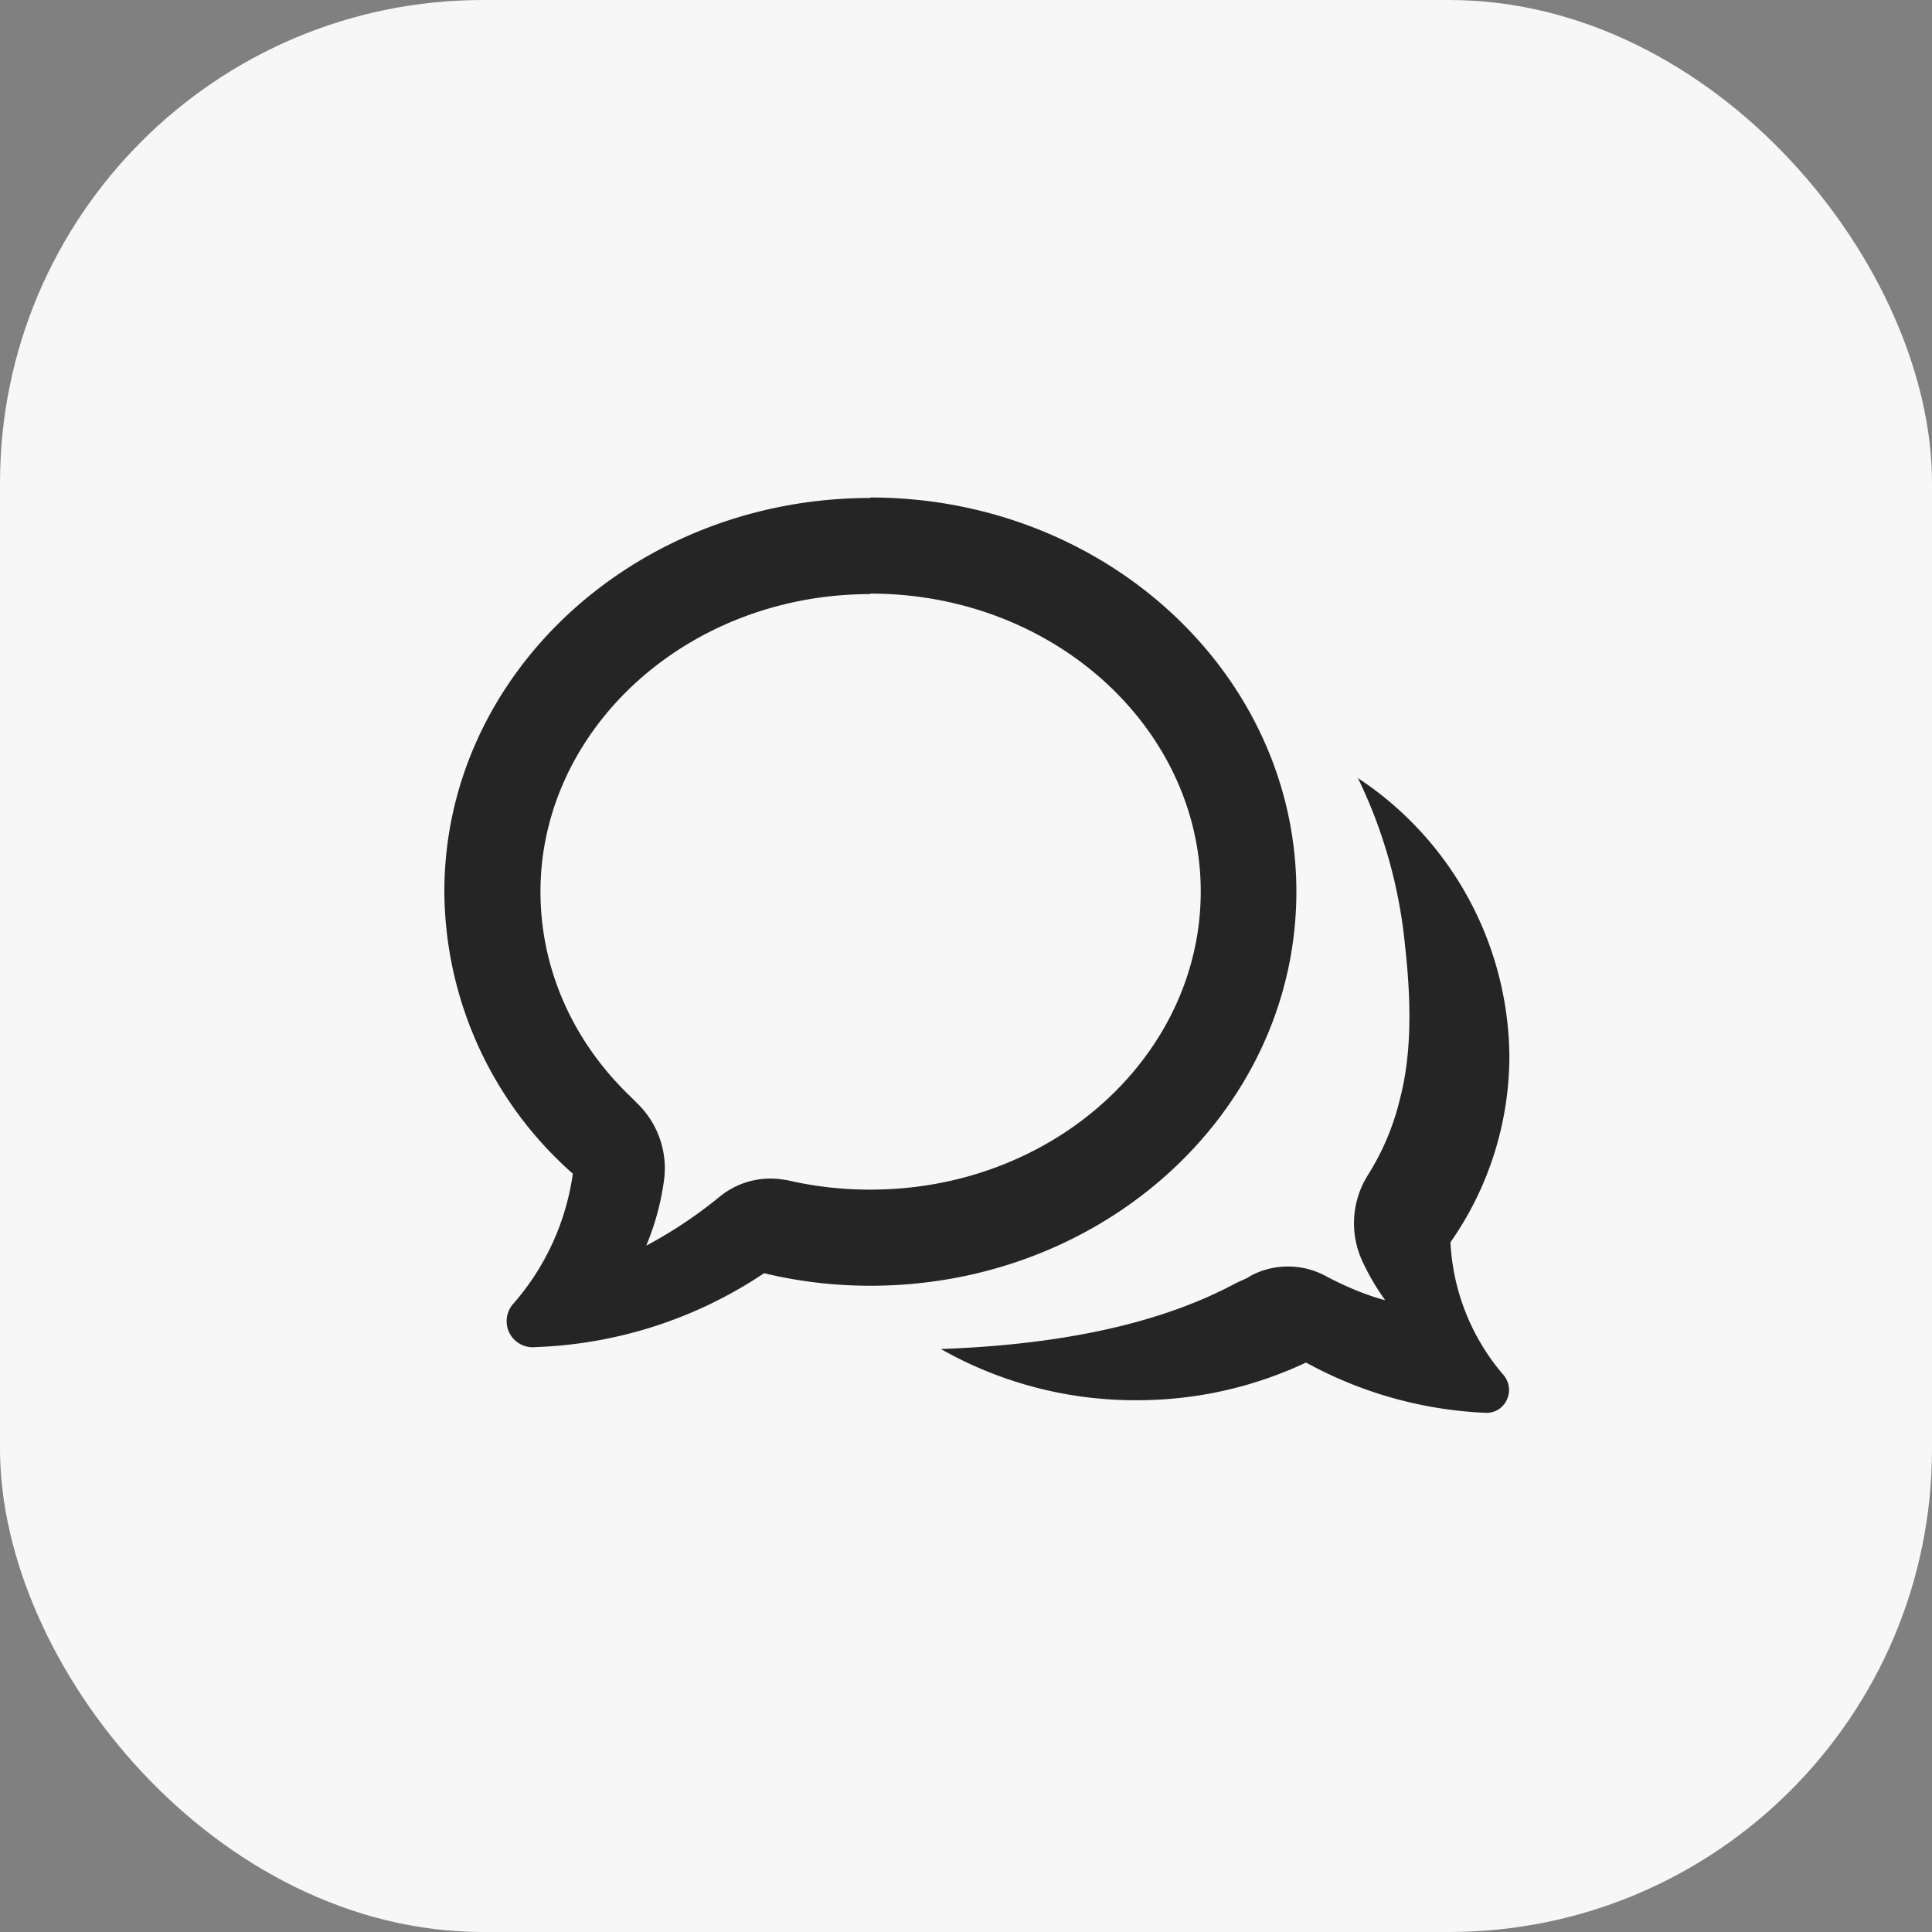
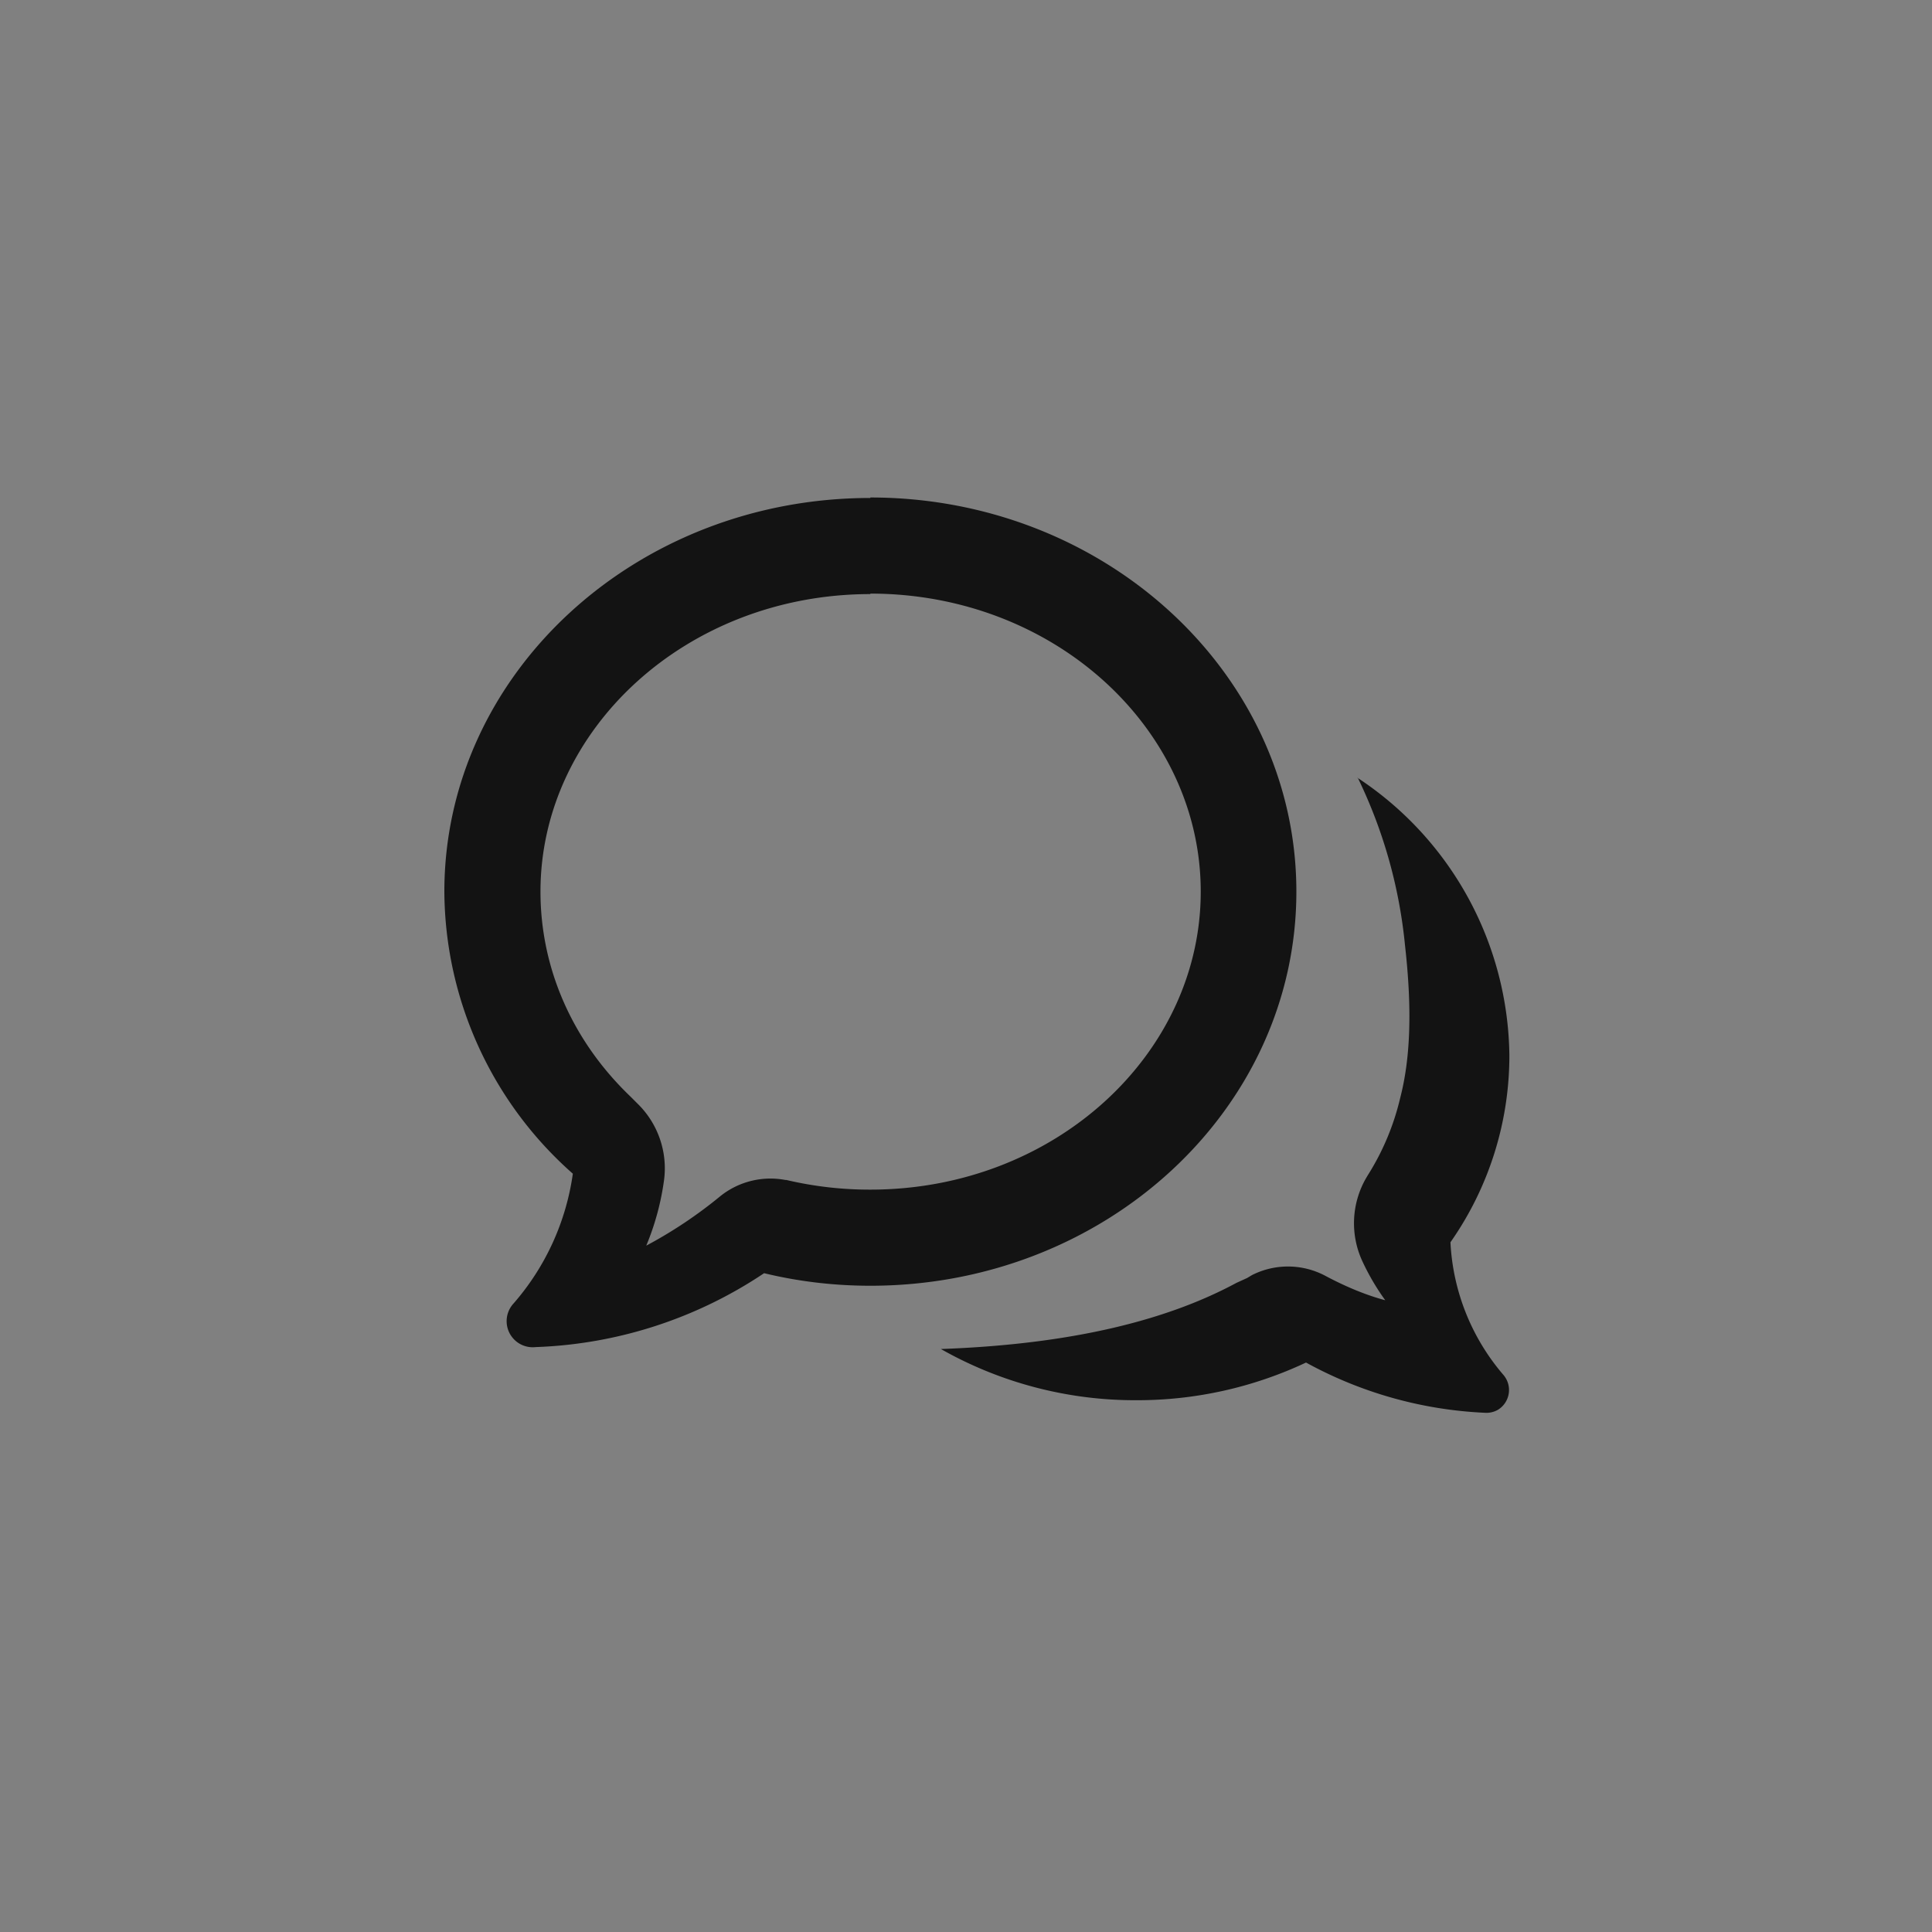
<svg xmlns="http://www.w3.org/2000/svg" fill="none" viewBox="0 0 40 40">
  <rect x="0" y="0" width="40" height="40" fill="#808080" stroke="none" />
-   <rect width="40" height="40" fill="#F7F7F8" rx="10" />
  <path fill="#000" fill-opacity=".85" d="M28.1 16.1a6.97 6.97 0 013.15 5.75 6.73 6.73 0 01-1.22 3.87 4.56 4.56 0 001.1 2.75.48.48 0 01-.12.72.48.48 0 01-.27.06 8.48 8.48 0 01-3.7-1.04 8.2 8.2 0 01-3.5.78 8.15 8.15 0 01-4.06-1.06c2.78-.1 4.73-.62 6.12-1.37l.22-.1.1-.06a1.65 1.65 0 011.53.02c.47.25.89.41 1.23.5a4.85 4.85 0 01-.47-.8 1.87 1.87 0 01.08-1.74l.03-.05a5.23 5.23 0 00.67-1.6c.21-.81.25-1.82.1-3.15a10.2 10.2 0 00-.98-3.48zm-10.08-5.8c4.87 0 8.82 3.66 8.82 8.16 0 4.51-3.95 8.16-8.82 8.16-.76 0-1.5-.09-2.2-.26a9.06 9.06 0 01-4.73 1.53.54.54 0 01-.46-.9 5.18 5.18 0 001.23-2.69 7.84 7.84 0 01-2.66-5.84c0-4.5 3.95-8.15 8.82-8.15zm0 2c-3.8 0-6.83 2.8-6.83 6.16 0 1.6.67 3.1 1.86 4.24l.18.18a1.87 1.87 0 01.52 1.54 5.41 5.41 0 01-.37 1.37 9.3 9.3 0 001.54-1.03 1.66 1.66 0 011.34-.33h.02a7.53 7.53 0 001.74.2c3.81 0 6.84-2.8 6.84-6.17s-3.03-6.17-6.84-6.17z" />
</svg>